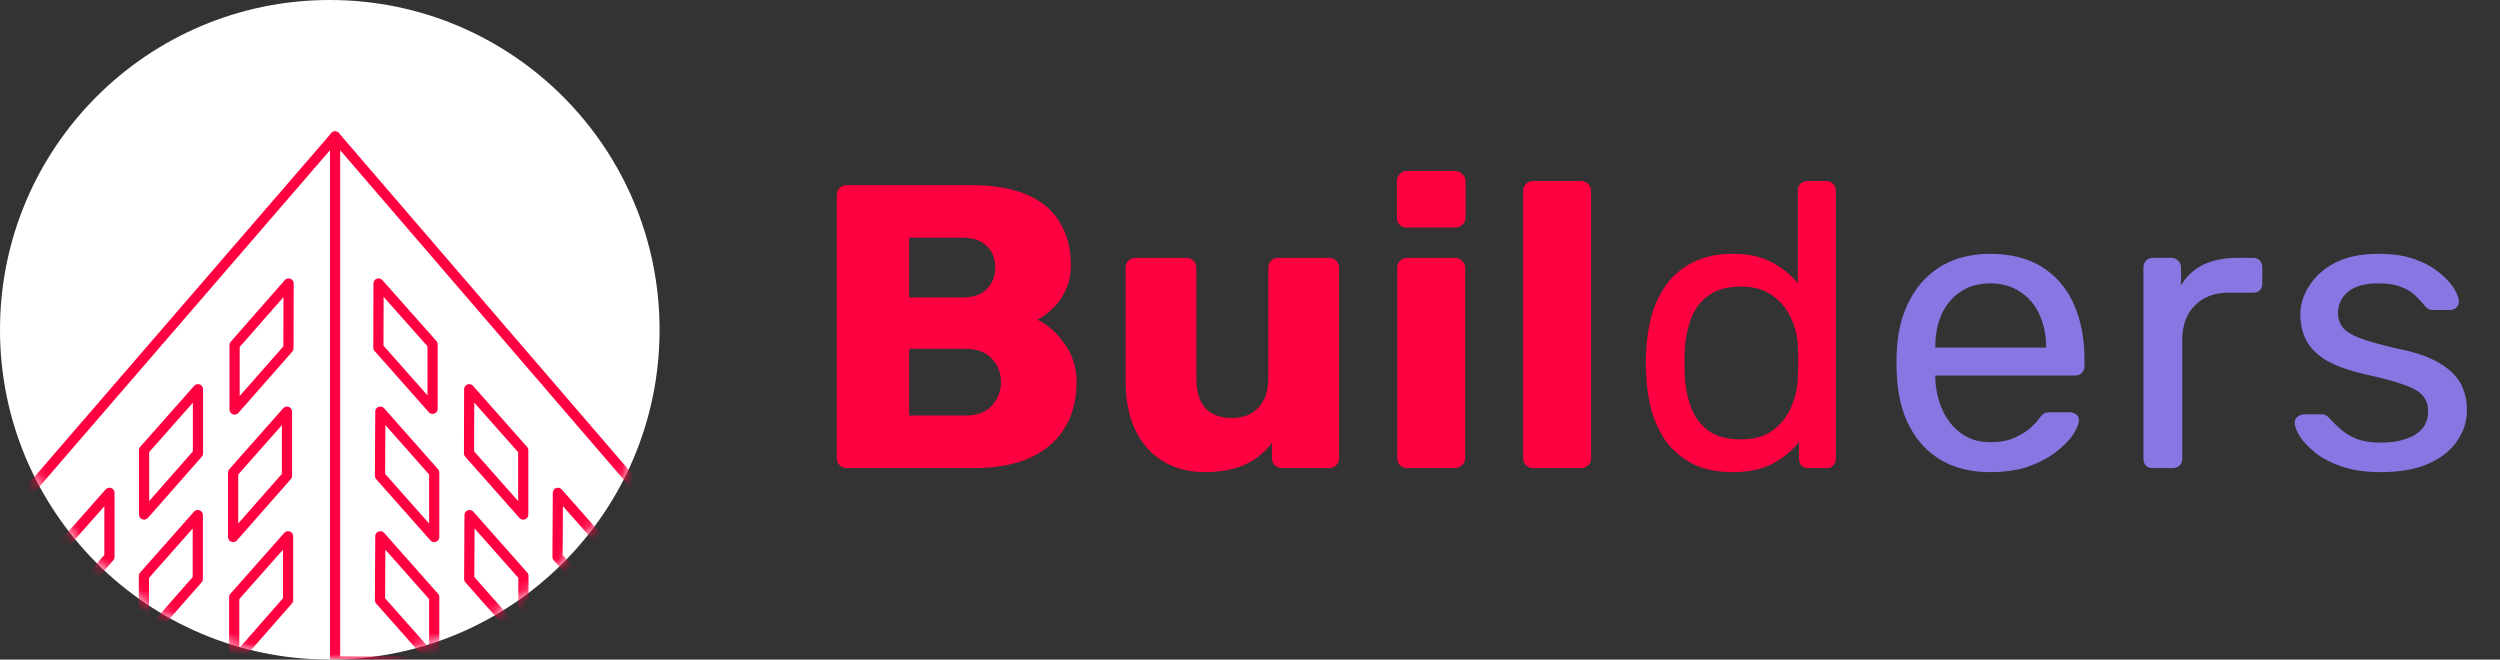
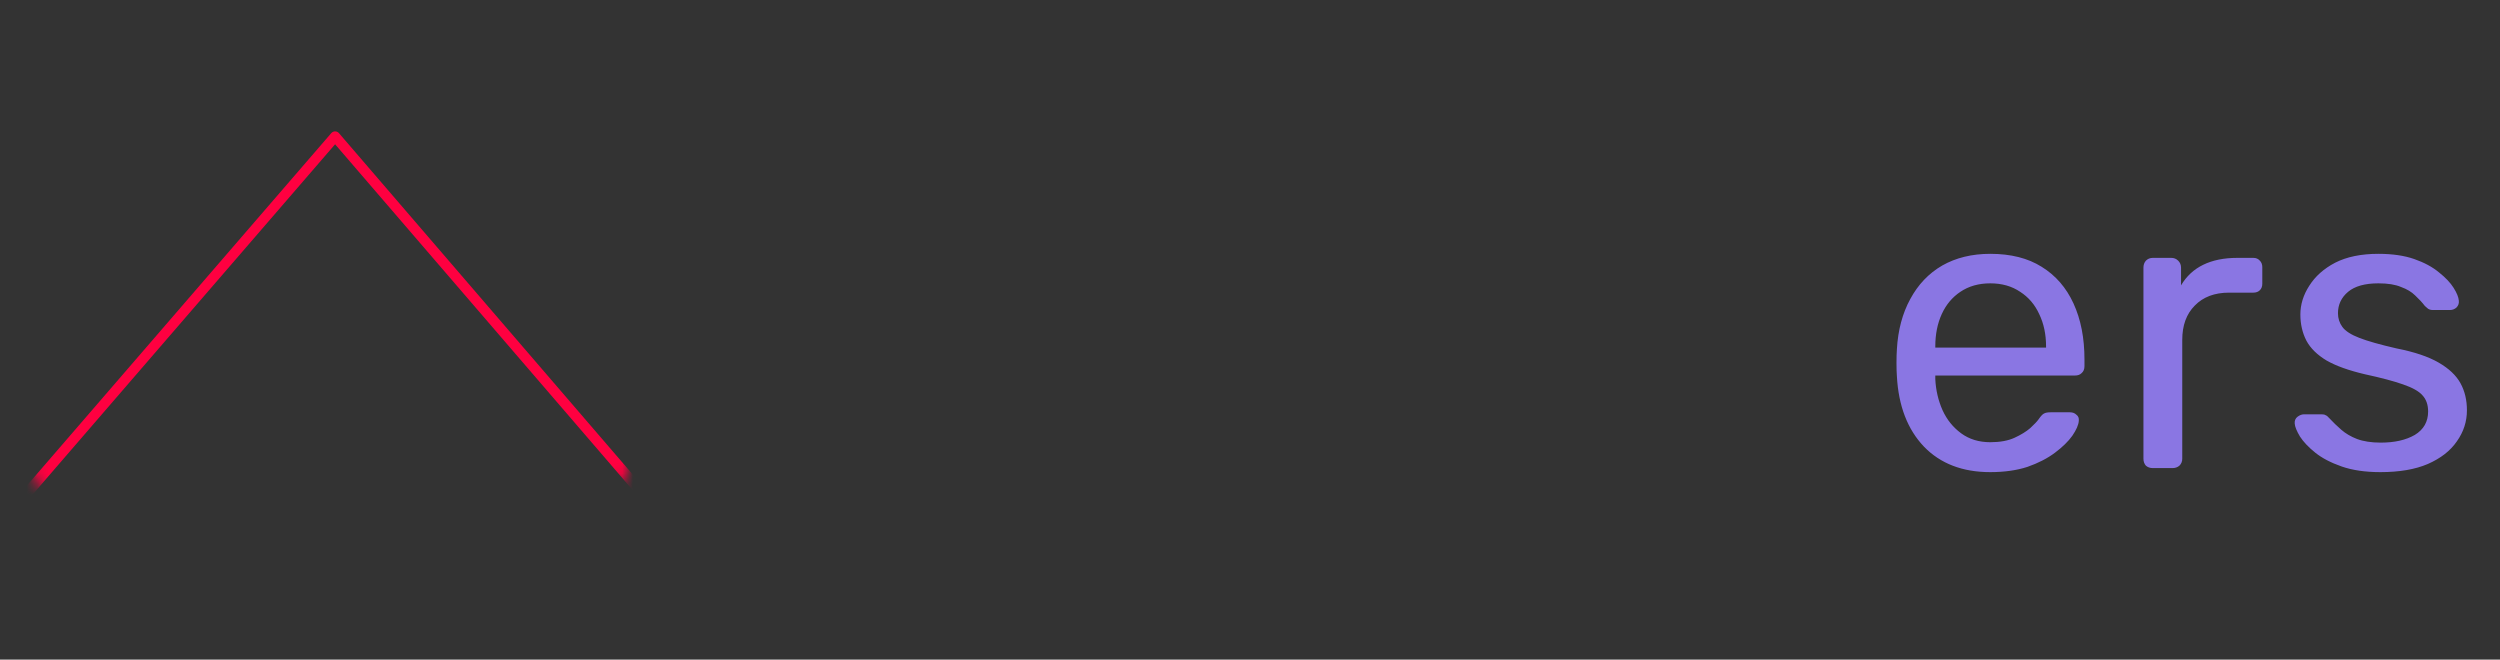
<svg xmlns="http://www.w3.org/2000/svg" width="235" height="62" viewBox="0 0 235 62" fill="none">
  <rect x="0" y="0" width="235" height="62" fill="#333333" stroke="none" />
-   <path d="M79.61 44C79.331 44 79.103 43.911 78.926 43.734C78.749 43.557 78.66 43.329 78.66 43.05V18.35C78.66 18.071 78.749 17.843 78.926 17.666C79.103 17.489 79.331 17.4 79.61 17.4H91.2C93.379 17.4 95.165 17.704 96.558 18.312C97.951 18.92 98.977 19.794 99.636 20.934C100.32 22.049 100.662 23.379 100.662 24.924C100.662 25.836 100.485 26.647 100.13 27.356C99.801 28.04 99.383 28.61 98.876 29.066C98.395 29.522 97.939 29.851 97.508 30.054C98.471 30.51 99.319 31.257 100.054 32.296C100.814 33.335 101.194 34.551 101.194 35.944C101.194 37.616 100.814 39.06 100.054 40.276C99.319 41.467 98.23 42.391 96.786 43.05C95.367 43.683 93.619 44 91.542 44H79.61ZM85.462 39.06H90.782C91.871 39.06 92.695 38.743 93.252 38.11C93.809 37.477 94.088 36.755 94.088 35.944C94.088 35.057 93.797 34.31 93.214 33.702C92.657 33.094 91.846 32.79 90.782 32.79H85.462V39.06ZM85.462 27.964H90.44C91.479 27.964 92.251 27.698 92.758 27.166C93.29 26.634 93.556 25.95 93.556 25.114C93.556 24.303 93.29 23.645 92.758 23.138C92.251 22.606 91.479 22.34 90.44 22.34H85.462V27.964ZM113.256 44.38C111.812 44.38 110.52 44.051 109.38 43.392C108.265 42.733 107.391 41.771 106.758 40.504C106.125 39.212 105.808 37.641 105.808 35.792V25.19C105.808 24.911 105.897 24.683 106.074 24.506C106.251 24.329 106.479 24.24 106.758 24.24H111.508C111.787 24.24 112.015 24.329 112.192 24.506C112.369 24.683 112.458 24.911 112.458 25.19V35.564C112.458 38.047 113.573 39.288 115.802 39.288C116.841 39.288 117.664 38.971 118.272 38.338C118.905 37.679 119.222 36.755 119.222 35.564V25.19C119.222 24.911 119.311 24.683 119.488 24.506C119.665 24.329 119.893 24.24 120.172 24.24H124.922C125.201 24.24 125.429 24.329 125.606 24.506C125.783 24.683 125.872 24.911 125.872 25.19V43.05C125.872 43.329 125.783 43.557 125.606 43.734C125.429 43.911 125.201 44 124.922 44H120.514C120.261 44 120.033 43.911 119.83 43.734C119.653 43.557 119.564 43.329 119.564 43.05V41.606C118.905 42.518 118.044 43.215 116.98 43.696C115.941 44.152 114.7 44.38 113.256 44.38ZM132.292 44C132.013 44 131.785 43.911 131.608 43.734C131.43 43.557 131.342 43.329 131.342 43.05V25.19C131.342 24.911 131.43 24.683 131.608 24.506C131.785 24.329 132.013 24.24 132.292 24.24H136.776C137.029 24.24 137.244 24.329 137.422 24.506C137.624 24.683 137.726 24.911 137.726 25.19V43.05C137.726 43.329 137.624 43.557 137.422 43.734C137.244 43.911 137.029 44 136.776 44H132.292ZM132.254 21.39C131.975 21.39 131.747 21.301 131.57 21.124C131.392 20.947 131.304 20.719 131.304 20.44V17.058C131.304 16.779 131.392 16.551 131.57 16.374C131.747 16.171 131.975 16.07 132.254 16.07H136.776C137.054 16.07 137.282 16.171 137.46 16.374C137.662 16.551 137.764 16.779 137.764 17.058V20.44C137.764 20.719 137.662 20.947 137.46 21.124C137.282 21.301 137.054 21.39 136.776 21.39H132.254ZM144.128 44C143.849 44 143.621 43.911 143.444 43.734C143.266 43.557 143.178 43.329 143.178 43.05V17.97C143.178 17.691 143.266 17.463 143.444 17.286C143.621 17.109 143.849 17.02 144.128 17.02H148.612C148.89 17.02 149.118 17.109 149.296 17.286C149.473 17.463 149.562 17.691 149.562 17.97V43.05C149.562 43.329 149.473 43.557 149.296 43.734C149.118 43.911 148.89 44 148.612 44H144.128ZM162.841 44.38C161.447 44.38 160.244 44.139 159.231 43.658C158.217 43.151 157.381 42.48 156.723 41.644C156.089 40.783 155.608 39.807 155.279 38.718C154.975 37.629 154.797 36.476 154.747 35.26C154.721 34.855 154.709 34.475 154.709 34.12C154.709 33.765 154.721 33.385 154.747 32.98C154.797 31.789 154.975 30.649 155.279 29.56C155.608 28.471 156.089 27.495 156.723 26.634C157.381 25.773 158.217 25.101 159.231 24.62C160.244 24.113 161.447 23.86 162.841 23.86C164.335 23.86 165.577 24.126 166.565 24.658C167.553 25.19 168.363 25.849 168.997 26.634V17.894C168.997 17.641 169.073 17.438 169.225 17.286C169.402 17.109 169.617 17.02 169.871 17.02H171.695C171.948 17.02 172.151 17.109 172.303 17.286C172.48 17.438 172.569 17.641 172.569 17.894V43.126C172.569 43.379 172.48 43.595 172.303 43.772C172.151 43.924 171.948 44 171.695 44H169.985C169.706 44 169.491 43.924 169.339 43.772C169.187 43.595 169.111 43.379 169.111 43.126V41.53C168.477 42.341 167.654 43.025 166.641 43.582C165.627 44.114 164.361 44.38 162.841 44.38ZM163.639 41.302C164.905 41.302 165.919 41.011 166.679 40.428C167.439 39.845 168.009 39.111 168.389 38.224C168.769 37.312 168.971 36.387 168.997 35.45C169.022 35.045 169.035 34.563 169.035 34.006C169.035 33.423 169.022 32.929 168.997 32.524C168.971 31.637 168.756 30.763 168.351 29.902C167.971 29.041 167.388 28.331 166.603 27.774C165.843 27.217 164.855 26.938 163.639 26.938C162.347 26.938 161.321 27.229 160.561 27.812C159.801 28.369 159.256 29.117 158.927 30.054C158.597 30.966 158.407 31.954 158.357 33.018C158.331 33.753 158.331 34.487 158.357 35.222C158.407 36.286 158.597 37.287 158.927 38.224C159.256 39.136 159.801 39.883 160.561 40.466C161.321 41.023 162.347 41.302 163.639 41.302Z" fill="#FF0040" />
  <path d="M187.086 44.38C184.477 44.38 182.4 43.582 180.854 41.986C179.309 40.365 178.46 38.161 178.308 35.374C178.283 35.045 178.27 34.627 178.27 34.12C178.27 33.588 178.283 33.157 178.308 32.828C178.41 31.029 178.828 29.459 179.562 28.116C180.297 26.748 181.298 25.697 182.564 24.962C183.856 24.227 185.364 23.86 187.086 23.86C189.012 23.86 190.62 24.265 191.912 25.076C193.23 25.887 194.23 27.039 194.914 28.534C195.598 30.029 195.94 31.777 195.94 33.778V34.424C195.94 34.703 195.852 34.918 195.674 35.07C195.522 35.222 195.32 35.298 195.066 35.298H181.918C181.918 35.323 181.918 35.374 181.918 35.45C181.918 35.526 181.918 35.589 181.918 35.64C181.969 36.679 182.197 37.654 182.602 38.566C183.008 39.453 183.59 40.175 184.35 40.732C185.11 41.289 186.022 41.568 187.086 41.568C187.998 41.568 188.758 41.429 189.366 41.15C189.974 40.871 190.468 40.567 190.848 40.238C191.228 39.883 191.482 39.617 191.608 39.44C191.836 39.111 192.014 38.921 192.14 38.87C192.267 38.794 192.47 38.756 192.748 38.756H194.572C194.826 38.756 195.028 38.832 195.18 38.984C195.358 39.111 195.434 39.301 195.408 39.554C195.383 39.934 195.18 40.403 194.8 40.96C194.42 41.492 193.876 42.024 193.166 42.556C192.457 43.088 191.596 43.531 190.582 43.886C189.569 44.215 188.404 44.38 187.086 44.38ZM181.918 32.676H192.33V32.562C192.33 31.422 192.115 30.409 191.684 29.522C191.279 28.635 190.684 27.939 189.898 27.432C189.113 26.9 188.176 26.634 187.086 26.634C185.997 26.634 185.06 26.9 184.274 27.432C183.514 27.939 182.932 28.635 182.526 29.522C182.121 30.409 181.918 31.422 181.918 32.562V32.676ZM202.358 44C202.105 44 201.889 43.924 201.712 43.772C201.56 43.595 201.484 43.379 201.484 43.126V25.152C201.484 24.899 201.56 24.683 201.712 24.506C201.889 24.329 202.105 24.24 202.358 24.24H204.106C204.359 24.24 204.575 24.329 204.752 24.506C204.929 24.683 205.018 24.899 205.018 25.152V26.824C205.525 25.963 206.221 25.317 207.108 24.886C207.995 24.455 209.059 24.24 210.3 24.24H211.82C212.073 24.24 212.276 24.329 212.428 24.506C212.58 24.658 212.656 24.861 212.656 25.114V26.672C212.656 26.925 212.58 27.128 212.428 27.28C212.276 27.432 212.073 27.508 211.82 27.508H209.54C208.172 27.508 207.095 27.913 206.31 28.724C205.525 29.509 205.132 30.586 205.132 31.954V43.126C205.132 43.379 205.043 43.595 204.866 43.772C204.689 43.924 204.473 44 204.22 44H202.358ZM223.759 44.38C222.341 44.38 221.125 44.203 220.111 43.848C219.098 43.493 218.275 43.063 217.641 42.556C217.008 42.049 216.527 41.543 216.197 41.036C215.893 40.529 215.729 40.124 215.703 39.82C215.678 39.541 215.767 39.326 215.969 39.174C216.172 39.022 216.375 38.946 216.577 38.946H218.249C218.401 38.946 218.515 38.971 218.591 39.022C218.693 39.047 218.819 39.149 218.971 39.326C219.301 39.681 219.668 40.035 220.073 40.39C220.479 40.745 220.973 41.036 221.555 41.264C222.163 41.492 222.911 41.606 223.797 41.606C225.089 41.606 226.153 41.365 226.989 40.884C227.825 40.377 228.243 39.643 228.243 38.68C228.243 38.047 228.066 37.54 227.711 37.16C227.382 36.78 226.774 36.438 225.887 36.134C225.026 35.83 223.835 35.513 222.315 35.184C220.795 34.829 219.592 34.399 218.705 33.892C217.819 33.36 217.185 32.739 216.805 32.03C216.425 31.295 216.235 30.472 216.235 29.56C216.235 28.623 216.514 27.723 217.071 26.862C217.629 25.975 218.439 25.253 219.503 24.696C220.593 24.139 221.948 23.86 223.569 23.86C224.887 23.86 226.014 24.025 226.951 24.354C227.889 24.683 228.661 25.101 229.269 25.608C229.877 26.089 230.333 26.571 230.637 27.052C230.941 27.533 231.106 27.939 231.131 28.268C231.157 28.521 231.081 28.737 230.903 28.914C230.726 29.066 230.523 29.142 230.295 29.142H228.699C228.522 29.142 228.37 29.104 228.243 29.028C228.142 28.952 228.041 28.863 227.939 28.762C227.686 28.433 227.382 28.103 227.027 27.774C226.698 27.445 226.255 27.179 225.697 26.976C225.165 26.748 224.456 26.634 223.569 26.634C222.303 26.634 221.353 26.9 220.719 27.432C220.086 27.964 219.769 28.635 219.769 29.446C219.769 29.927 219.909 30.358 220.187 30.738C220.466 31.118 220.998 31.46 221.783 31.764C222.569 32.068 223.734 32.397 225.279 32.752C226.951 33.081 228.269 33.525 229.231 34.082C230.194 34.639 230.878 35.285 231.283 36.02C231.689 36.755 231.891 37.603 231.891 38.566C231.891 39.63 231.575 40.605 230.941 41.492C230.333 42.379 229.421 43.088 228.205 43.62C227.015 44.127 225.533 44.38 223.759 44.38Z" fill="#8A76E3" />
-   <circle cx="31" cy="31" r="31" fill="white" />
  <mask id="mask0_3148_278" style="mask-type:alpha" maskUnits="userSpaceOnUse" x="0" y="0" width="62" height="62">
    <circle cx="31" cy="31" r="31" fill="white" />
  </mask>
  <g mask="url(#mask0_3148_278)">
    <path d="M40.714 62.188H64.406V51.067L31.5 12.829L-1.406 50.932" stroke="#FF0040" stroke-width="0.958" stroke-linecap="round" stroke-linejoin="round" />
-     <path d="M31.5 12.829V62.188H40.714M35.584 26.649L40.663 32.37V38.428L35.567 32.674L35.584 26.649ZM44.106 36.589L49.185 42.326V48.367L44.089 42.613L44.106 36.589Z" stroke="#FF0040" stroke-width="0.958" stroke-linecap="round" stroke-linejoin="round" />
-     <path d="M35.752 38.698L40.815 44.419V50.477L35.719 44.722L35.752 38.698ZM52.442 46.326L57.504 52.046V58.104L52.408 52.35L52.442 46.326ZM44.139 48.418L49.202 54.139V60.18L44.106 54.426L44.139 48.418ZM27.129 26.649L22.05 32.438V38.496L27.113 32.741L27.129 26.649ZM18.608 36.589L13.545 42.309V48.367L18.608 42.613V36.589ZM10.288 46.326L5.226 52.046V58.104L10.288 52.35V46.326ZM26.977 38.698L21.915 44.419V50.477L26.977 44.722V38.698ZM18.591 48.418L13.528 54.139V60.18L18.591 54.426V48.418ZM27.079 50.409L22.016 56.13V62.188L27.079 56.417V50.409ZM35.752 50.409L40.815 56.13V62.171L35.719 56.417L35.752 50.409Z" stroke="#FF0040" stroke-width="0.958" stroke-linecap="round" stroke-linejoin="round" />
  </g>
</svg>